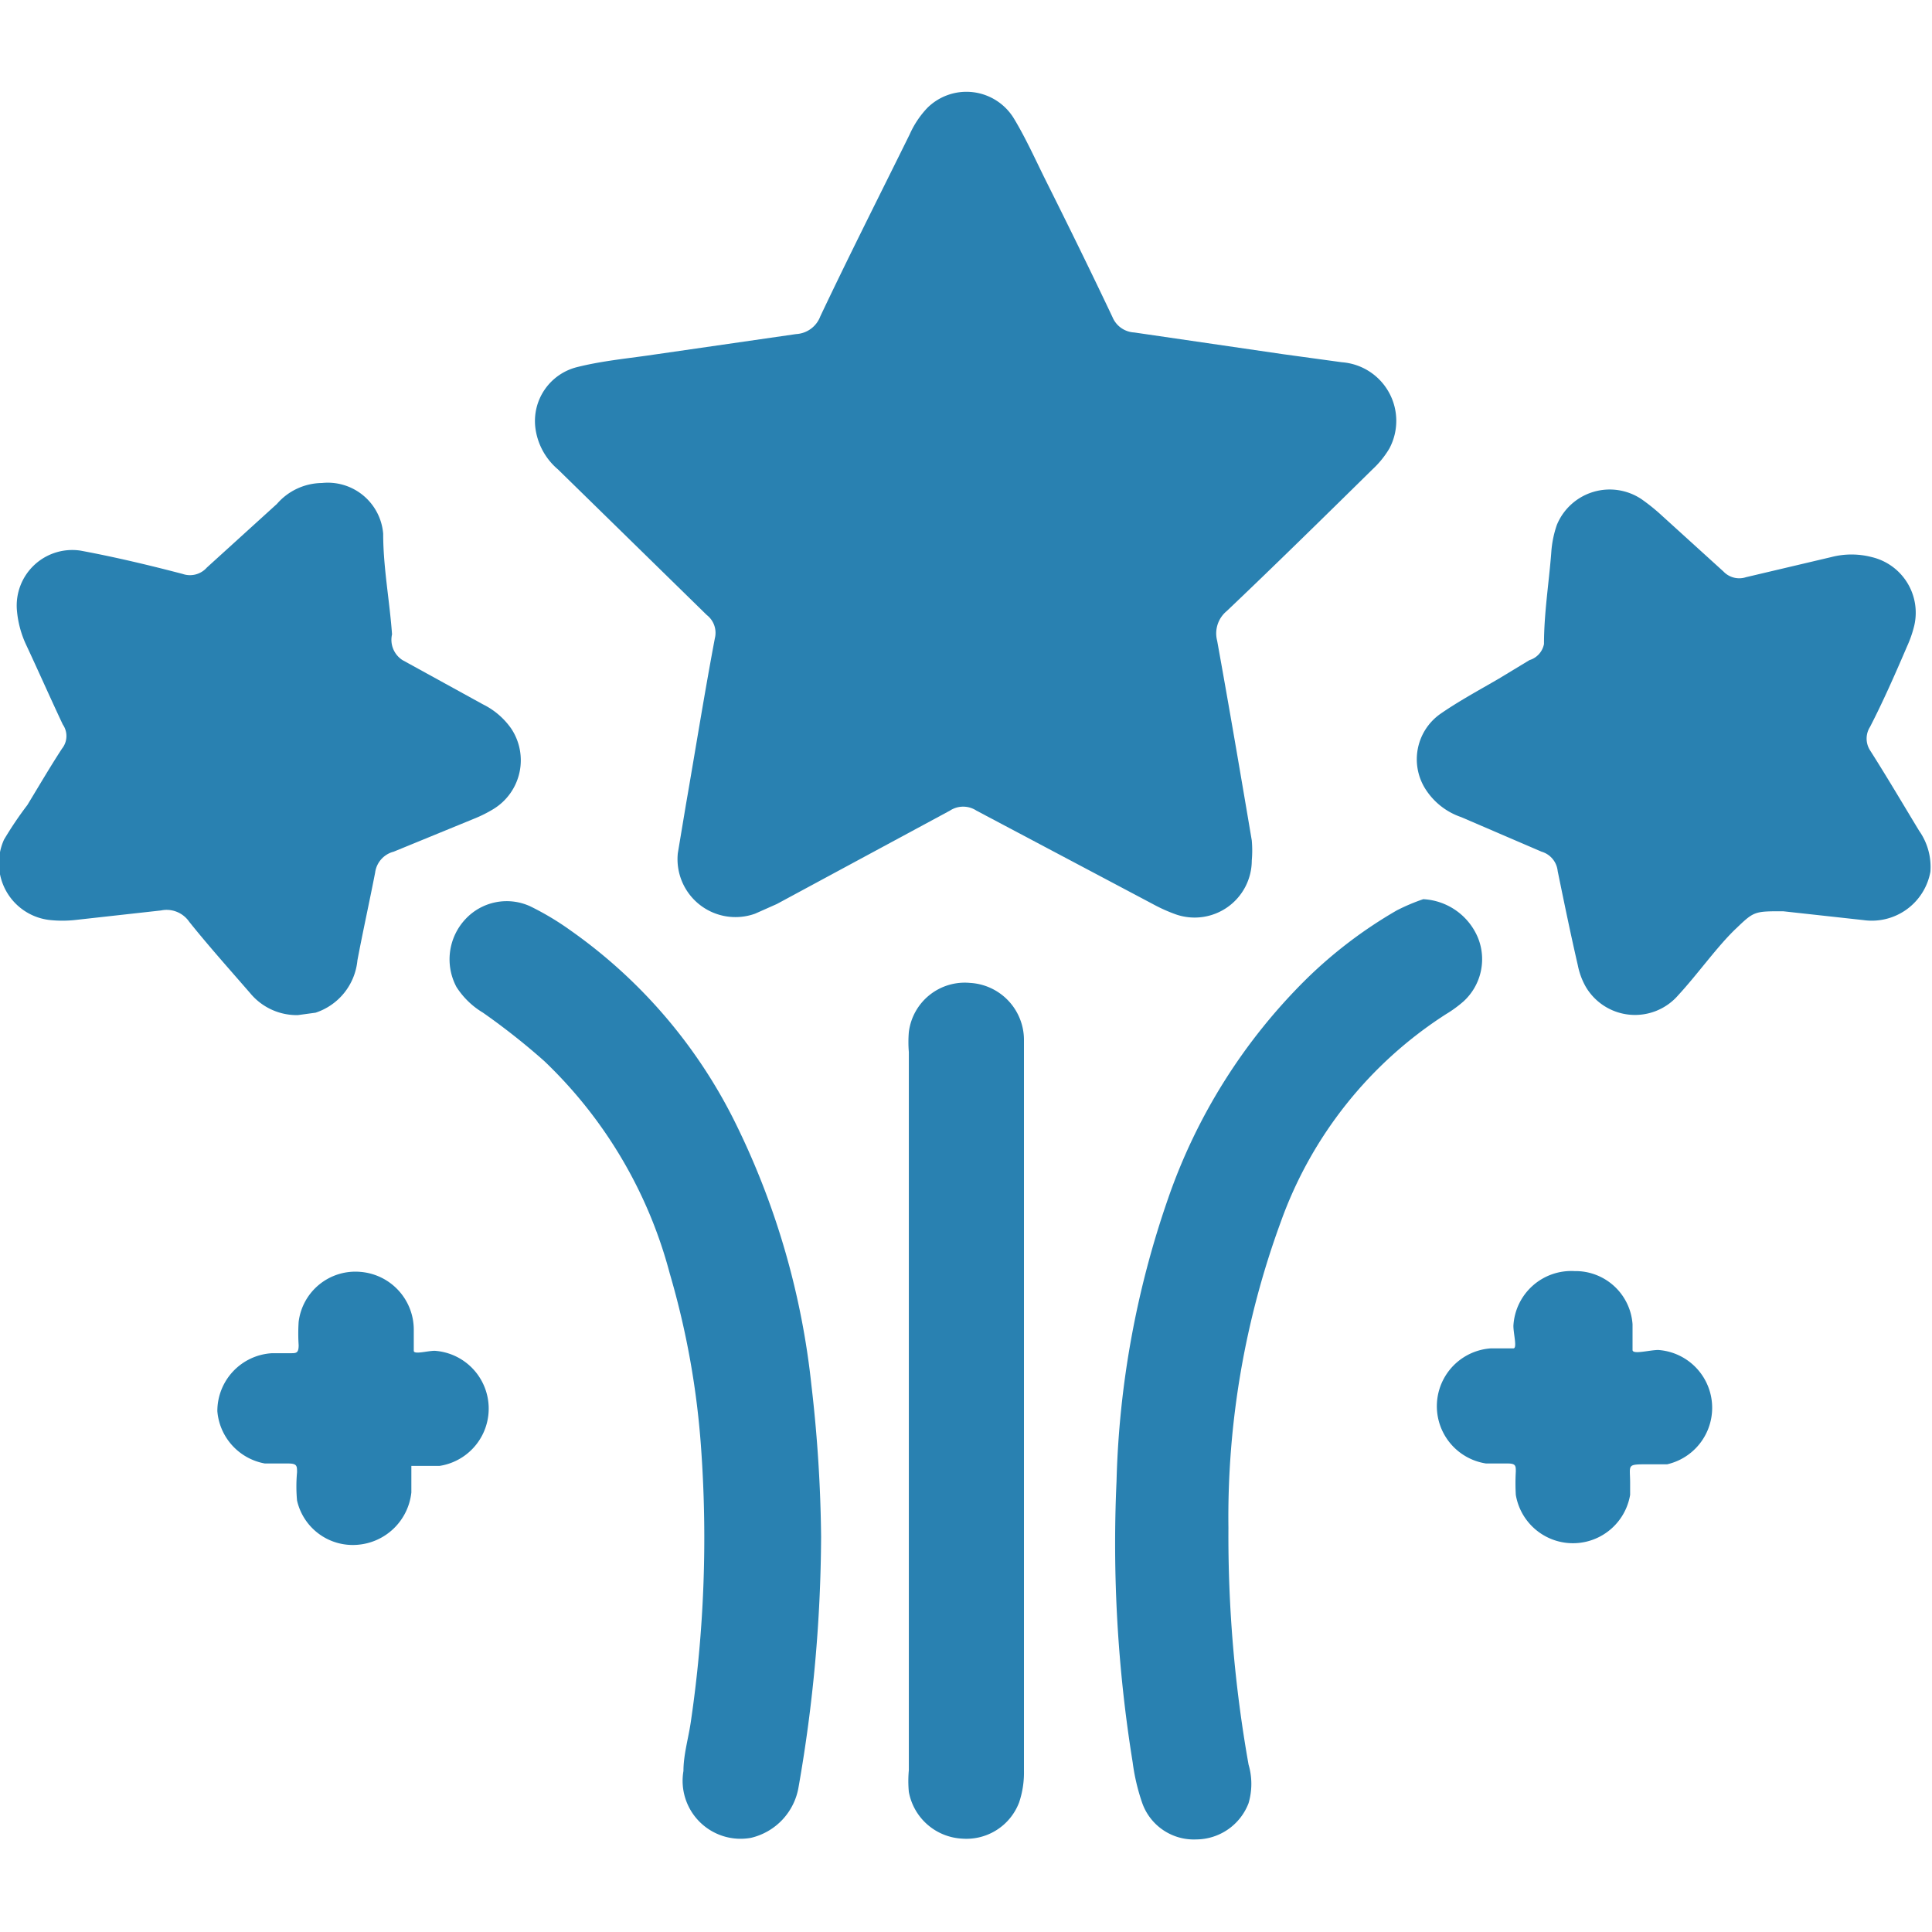
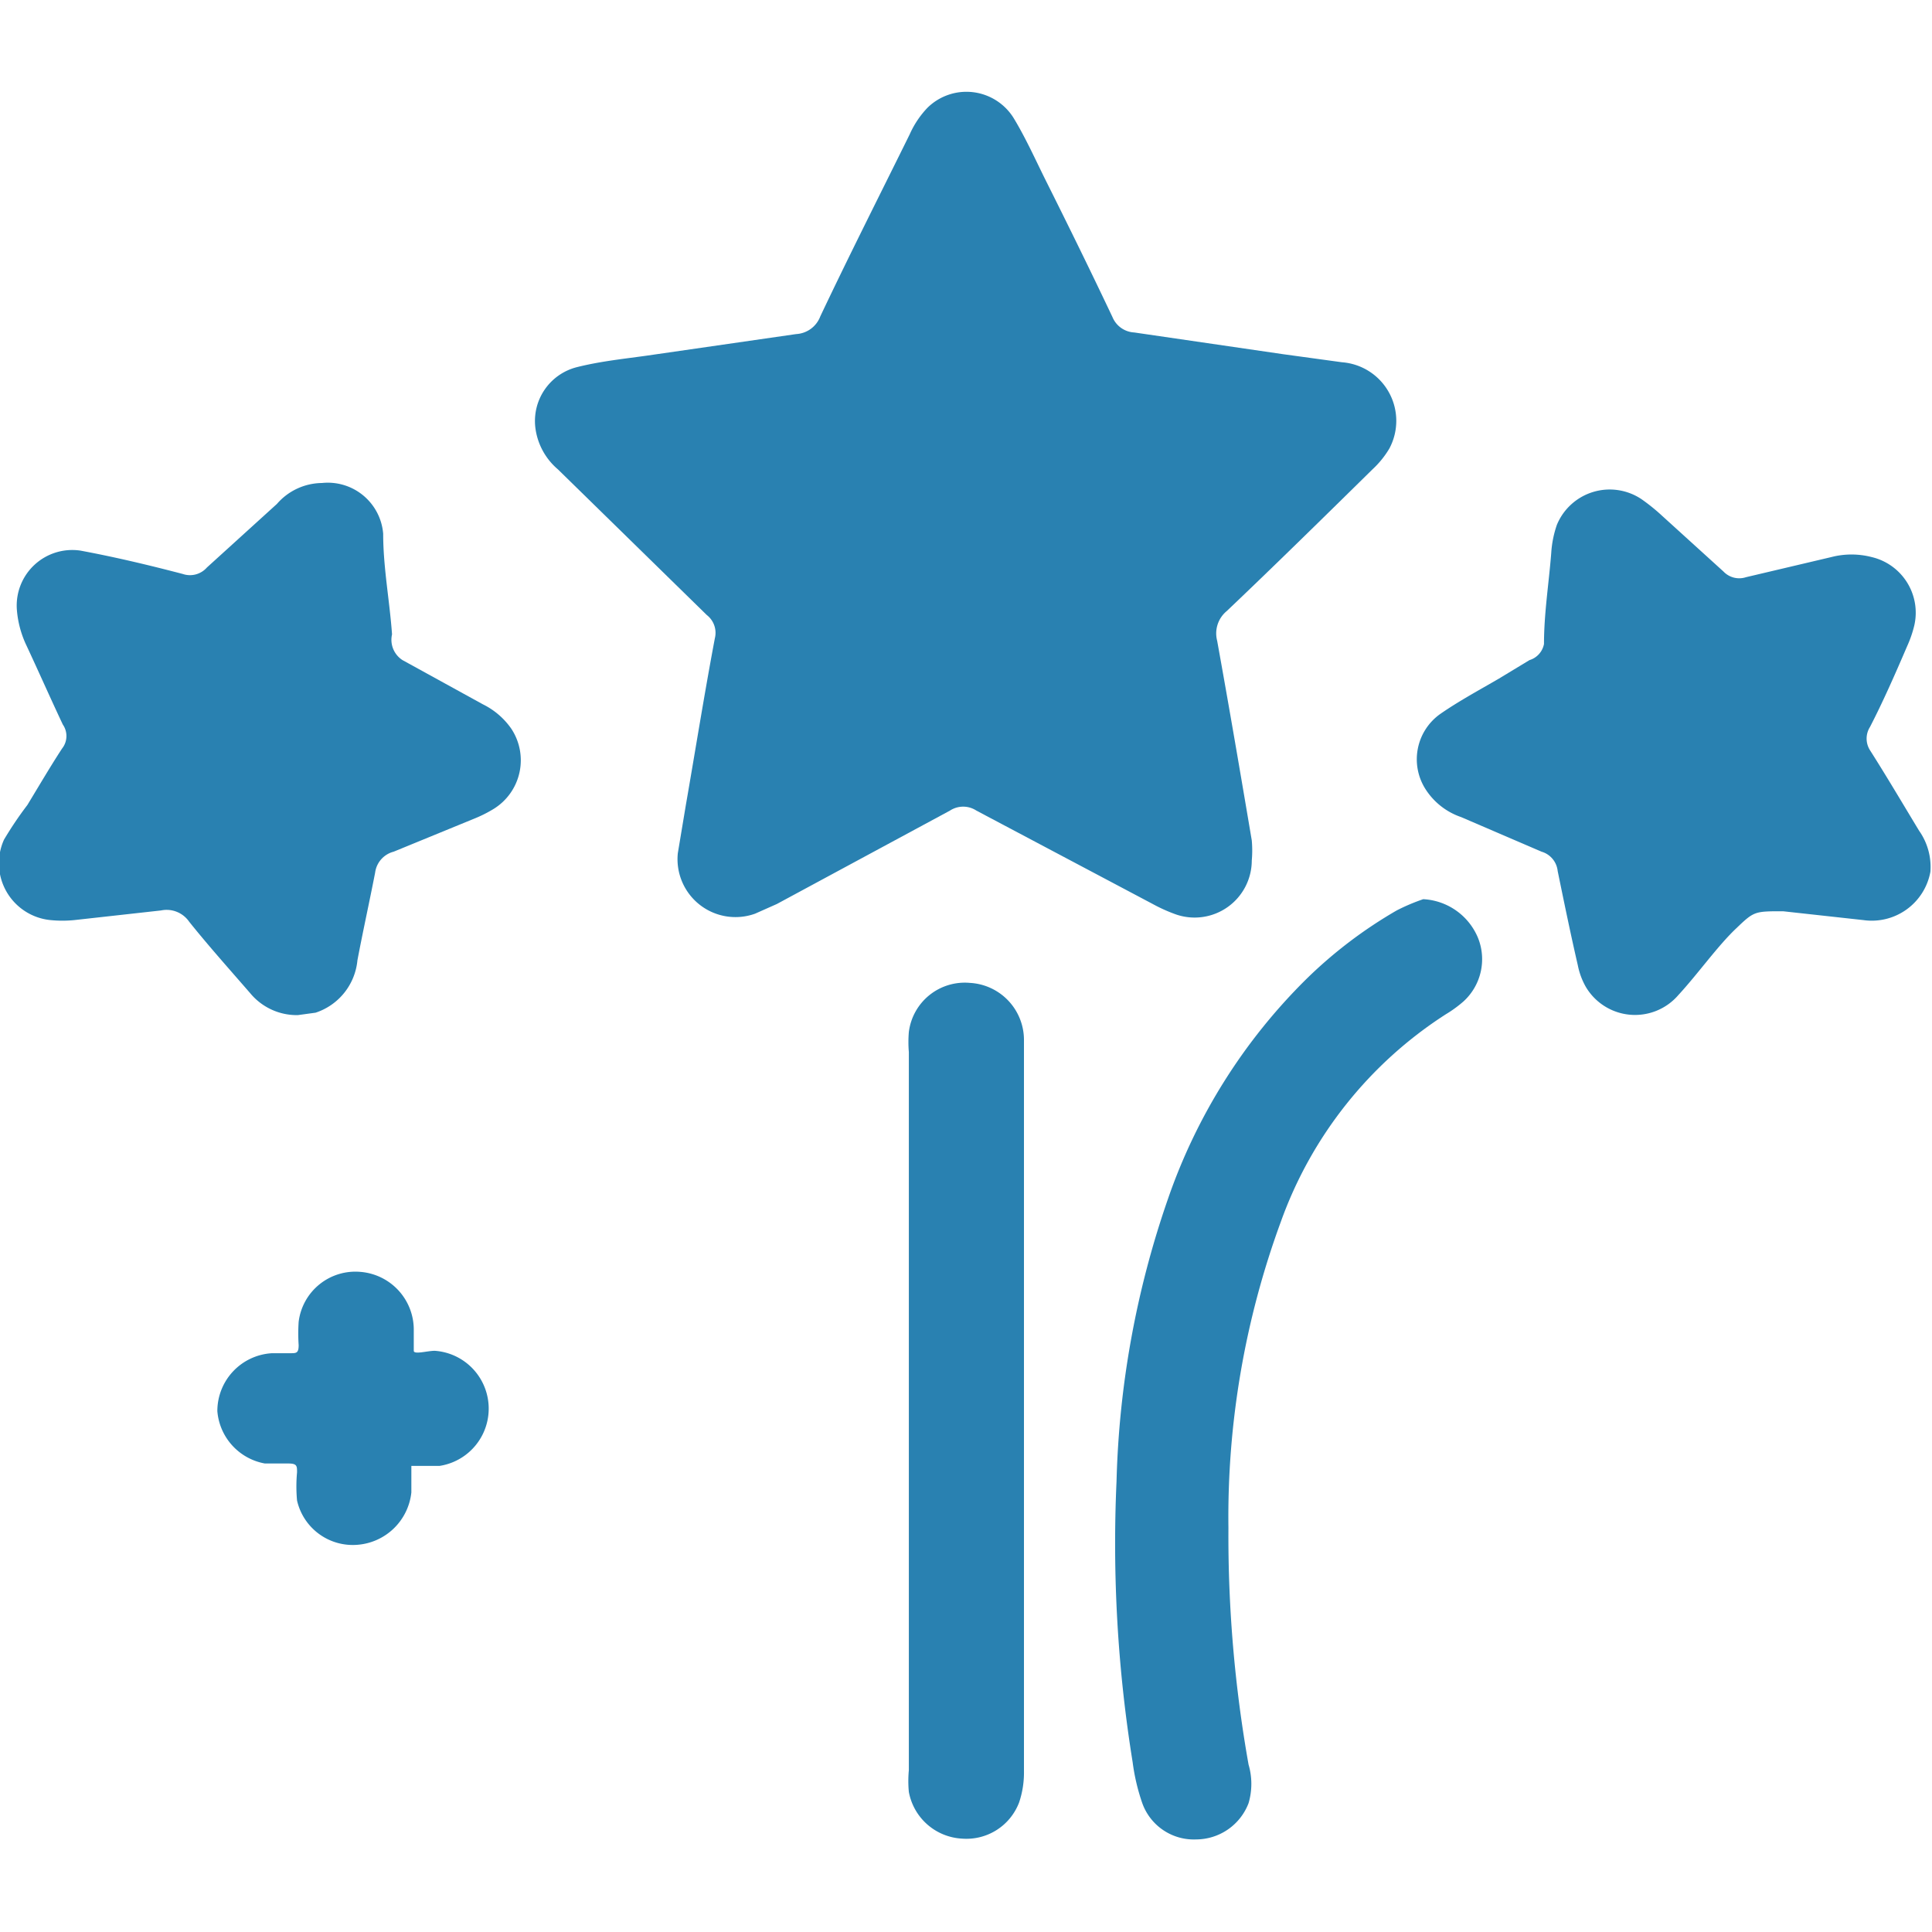
<svg xmlns="http://www.w3.org/2000/svg" id="Слой_1" data-name="Слой 1" width="24" height="24" viewBox="0 0 24 24">
  <defs>
    <style>.cls-1{fill:#2981b1;}</style>
  </defs>
  <title>2278</title>
  <path class="cls-1" d="M8.42,10.6,8.52,10c.12-.69.23-1.38.36-2.07a.28.28,0,0,0-.1-.29L6.93,5.83a.81.81,0,0,1-.28-.52.69.69,0,0,1,.52-.75c.28-.07.56-.1.85-.14l1.87-.27a.34.34,0,0,0,.3-.22c.36-.76.74-1.51,1.11-2.26a1.16,1.16,0,0,1,.22-.33.69.69,0,0,1,1.08.14c.15.25.27.52.4.78.28.56.55,1.11.82,1.68a.31.31,0,0,0,.27.19l1.85.27.73.1a.73.73,0,0,1,.59,1.07,1.15,1.15,0,0,1-.21.26c-.6.59-1.2,1.18-1.81,1.76a.36.36,0,0,0-.12.37c.15.83.29,1.65.43,2.48a1.4,1.4,0,0,1,0,.25.71.71,0,0,1-.94.67,2,2,0,0,1-.29-.13l-2.19-1.16a.3.3,0,0,0-.33,0L9.65,11.23l-.27.12A.72.72,0,0,1,8.42,10.6Z" />
  <path class="cls-1" d="M23.15,11.43l-1-.11c-.36,0-.36,0-.59.22s-.47.56-.71.82a.71.71,0,0,1-1.15-.1.89.89,0,0,1-.1-.27c-.09-.39-.17-.78-.25-1.17a.28.28,0,0,0-.2-.24l-1-.43a.85.85,0,0,1-.45-.36.69.69,0,0,1,.19-.92c.23-.16.49-.3.73-.44L19,8.2A.26.26,0,0,0,19.18,8c0-.38.06-.75.09-1.13a1.31,1.31,0,0,1,.07-.35.71.71,0,0,1,1.05-.32,2.42,2.42,0,0,1,.26.21l.76.69a.27.27,0,0,0,.28.07l1.06-.25a1,1,0,0,1,.5,0,.71.71,0,0,1,.53.85,1.45,1.45,0,0,1-.09.26c-.15.35-.3.69-.46,1a.27.27,0,0,0,0,.29c.21.33.41.67.61,1a.78.78,0,0,1,.14.51A.74.74,0,0,1,23.15,11.43Z" />
  <path class="cls-1" d="M3.7,12.61a.75.75,0,0,1-.59-.27c-.26-.3-.52-.59-.76-.89A.34.34,0,0,0,2,11.31l-1.08.12a1.5,1.5,0,0,1-.29,0,.71.71,0,0,1-.58-1A4.51,4.51,0,0,1,.34,10c.14-.23.28-.47.43-.7A.25.25,0,0,0,.78,9C.62,8.66.47,8.32.32,8a1.26,1.26,0,0,1-.11-.42A.69.69,0,0,1,1,6.84c.43.08.85.18,1.27.29a.28.28,0,0,0,.3-.08l.87-.79A.75.75,0,0,1,4,6a.69.69,0,0,1,.76.63c0,.42.08.83.11,1.25A.3.3,0,0,0,5,8.2l1,.55a.93.93,0,0,1,.35.3.71.71,0,0,1-.22,1,1.62,1.62,0,0,1-.24.12l-1,.41a.31.31,0,0,0-.23.26c-.07.36-.15.72-.22,1.09a.76.76,0,0,1-.52.65Z" />
-   <path class="cls-1" d="M10.2,19.09a18.37,18.37,0,0,1-.28,3.11.78.78,0,0,1-.59.63A.72.72,0,0,1,8.49,22c0-.2.06-.4.09-.6A15.66,15.66,0,0,0,8.71,18a10.23,10.23,0,0,0-.39-2.18,5.63,5.63,0,0,0-1.56-2.64A8.48,8.48,0,0,0,6,12.58a1,1,0,0,1-.33-.32.73.73,0,0,1,.11-.84.7.7,0,0,1,.81-.16,3.47,3.47,0,0,1,.5.3A6.37,6.37,0,0,1,9.16,14a9.66,9.66,0,0,1,.92,3.21A17.57,17.57,0,0,1,10.2,19.09Z" />
  <path class="cls-1" d="M17.68,11.17a.78.78,0,0,1,.68.48.71.71,0,0,1-.18.79,1.51,1.51,0,0,1-.22.16,5.11,5.11,0,0,0-2.05,2.58,10.64,10.64,0,0,0-.65,3.8,16.21,16.21,0,0,0,.25,2.94.85.85,0,0,1,0,.48.7.7,0,0,1-.65.45.68.68,0,0,1-.67-.45,2.55,2.55,0,0,1-.12-.51,17.07,17.07,0,0,1-.2-3.49,11.58,11.58,0,0,1,.64-3.51,7.08,7.08,0,0,1,1.72-2.73,5.61,5.61,0,0,1,1.12-.85A2.45,2.45,0,0,1,17.68,11.17Z" />
  <path class="cls-1" d="M12.72,17.53q0,2.24,0,4.47a1.16,1.16,0,0,1-.06.39.7.7,0,0,1-.71.45.71.71,0,0,1-.66-.58,1.44,1.44,0,0,1,0-.27q0-4.46,0-8.92a1.5,1.5,0,0,1,0-.25.7.7,0,0,1,.76-.61.71.71,0,0,1,.67.7c0,.07,0,.14,0,.21Q12.72,15.33,12.72,17.53Z" />
  <path class="cls-1" d="M2.7,17.53a.72.72,0,0,1,.68-.72h.23c.07,0,.1,0,.1-.1a2.2,2.2,0,0,1,0-.29.71.71,0,0,1,.77-.62.72.72,0,0,1,.66.71c0,.09,0,.22,0,.27s.17,0,.26,0a.72.72,0,0,1,.06,1.43l-.35,0c0,.11,0,.22,0,.33a.73.73,0,0,1-.67.65.71.71,0,0,1-.75-.55,1.89,1.89,0,0,1,0-.35c0-.08,0-.11-.11-.11l-.29,0A.72.72,0,0,1,2.7,17.53Z" />
-   <path class="cls-1" d="M19.56,15.79a.71.71,0,0,1,.72.66c0,.11,0,.26,0,.32s.21,0,.32,0a.72.72,0,0,1,.11,1.42l-.23,0c-.28,0-.23,0-.23.23s0,.1,0,.15a.72.72,0,0,1-1.42,0,2.5,2.5,0,0,1,0-.29c0-.07,0-.1-.1-.1h-.27a.72.72,0,0,1,.06-1.43c.1,0,.23,0,.28,0s0-.18,0-.28A.72.72,0,0,1,19.56,15.79Z" />
</svg>